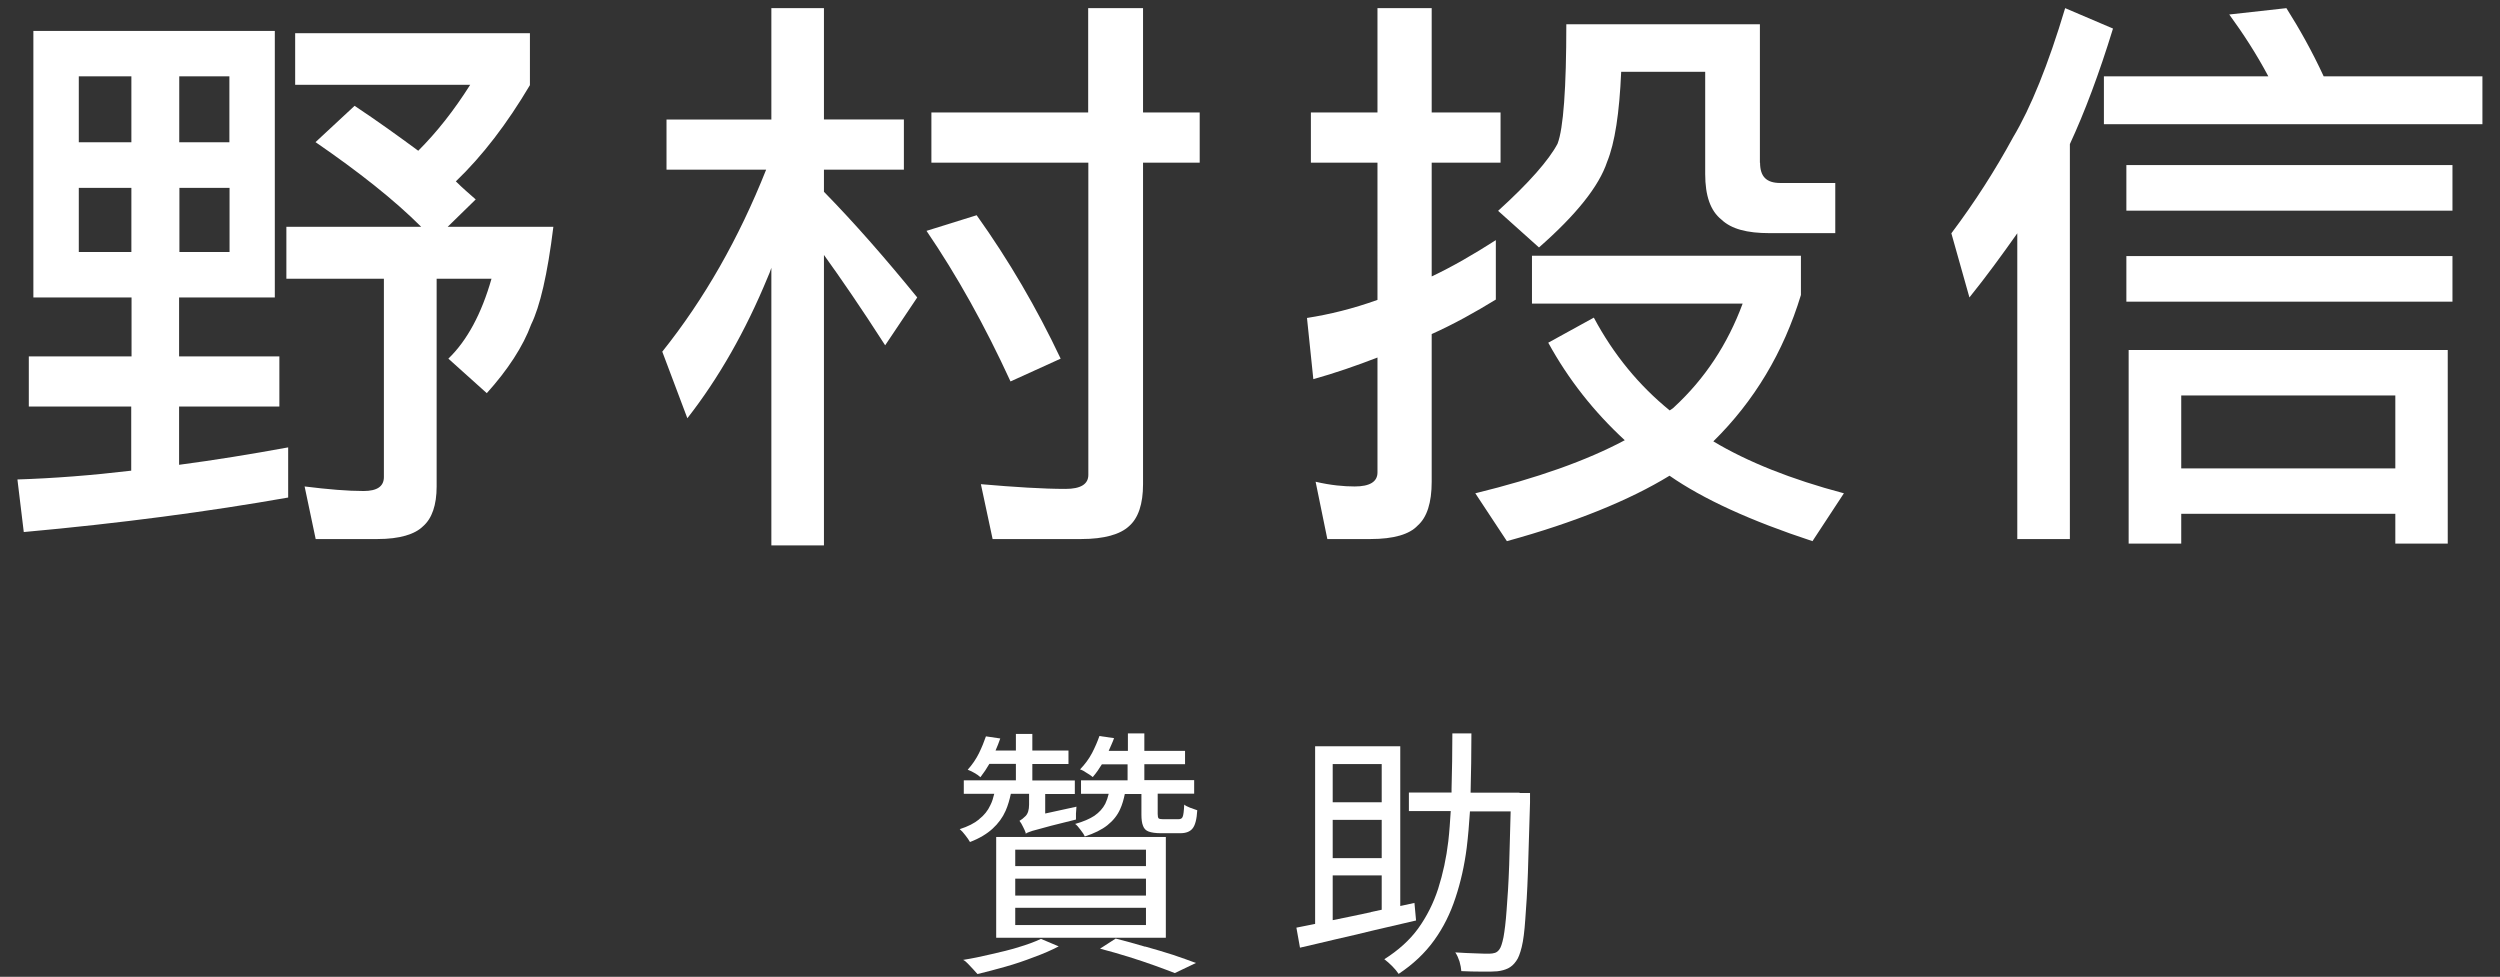
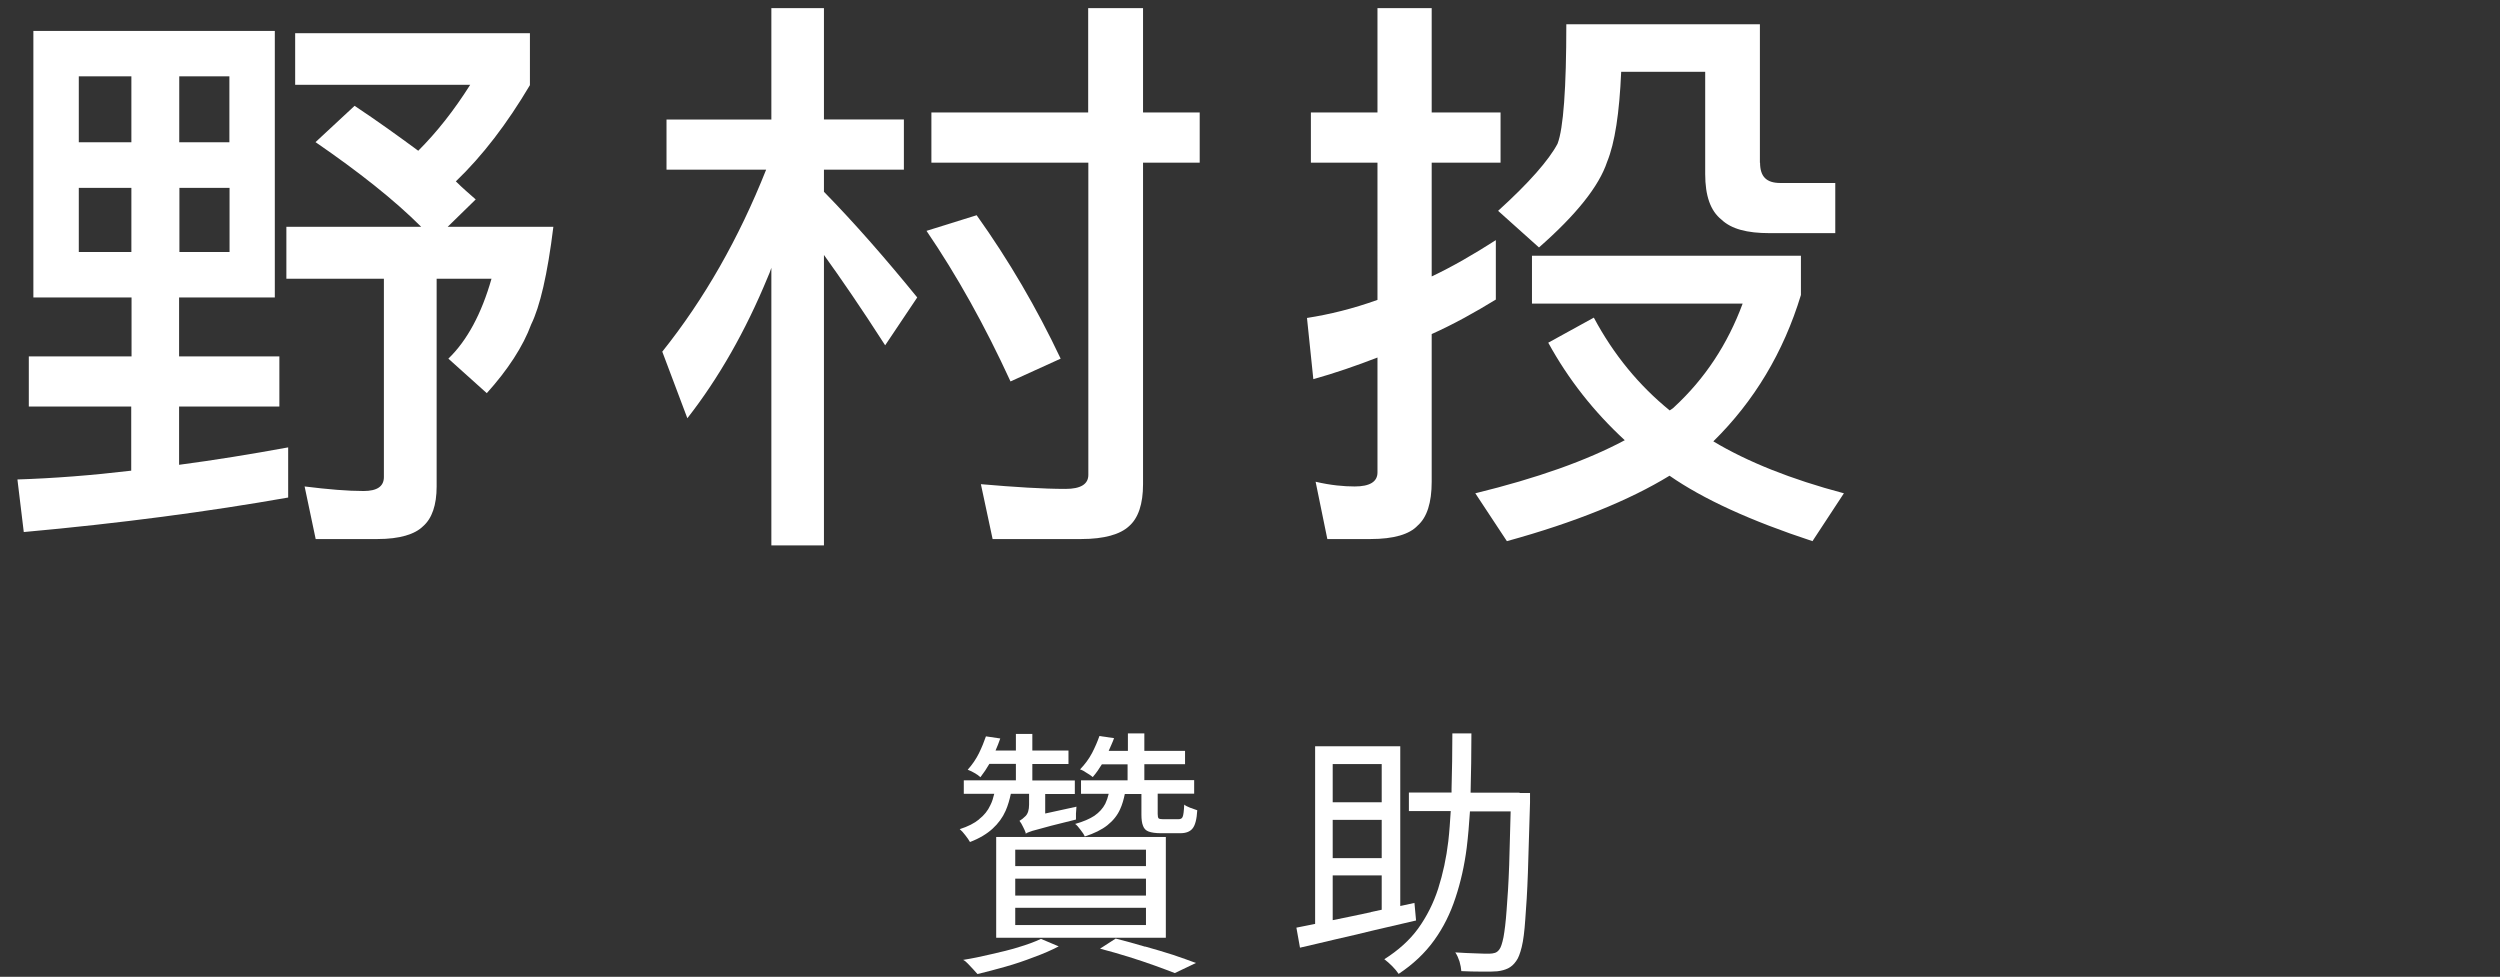
<svg xmlns="http://www.w3.org/2000/svg" width="153.56" height="60" viewBox="0 0 153.56 60">
  <rect x="0" y="0" width="153.56" height="60" fill="#333333" stroke="none" />
  <defs>
    <clipPath id="b">
      <rect x="1.08" y=".5" width="151.39" height="33" fill="none" />
    </clipPath>
  </defs>
  <g clip-path="url(#b)">
    <g>
      <path d="M16.88,1.9V18.27h-5.88v3.62h6.16v3.08h-6.16v3.58c2.19-.29,4.41-.65,6.7-1.07v3.08c-4.87,.86-10.28,1.58-16.24,2.12l-.39-3.23c2.22-.07,4.55-.25,6.99-.54v-3.94H1.77v-3.08h6.31v-3.62H2.05V1.9h14.84Zm-8.81,6.84V4.69h-3.23v4.05h3.23Zm0,2.8h-3.23v3.94h3.23v-3.94Zm2.94-2.8h3.08V4.69h-3.08v4.05Zm3.09,2.8h-3.08v3.94h3.08v-3.94ZM32.55,2.04v3.19c-1.4,2.36-2.9,4.33-4.55,5.91,.43,.43,.86,.79,1.22,1.11l-1.72,1.68h6.49c-.36,2.94-.83,4.91-1.36,5.99-.5,1.36-1.44,2.8-2.73,4.23l-2.36-2.12c1.15-1.11,2.04-2.76,2.65-4.91h-3.37v12.76c0,1.15-.29,1.97-.83,2.44-.5,.5-1.44,.79-2.8,.79h-3.8l-.68-3.23c1.44,.18,2.65,.28,3.62,.28,.83,0,1.25-.28,1.25-.86v-12.18h-5.99v-3.19h8.28c-1.65-1.65-3.83-3.37-6.49-5.2l2.4-2.23c1.4,.93,2.69,1.86,3.91,2.76,1.15-1.15,2.19-2.47,3.19-4.05h-10.75V2.04h14.42Z" fill="#fff" />
      <path d="M47.38,7.34V.5h3.23V7.34h4.91v3.08h-4.91v1.36c1.9,1.94,3.8,4.12,5.73,6.49l-1.97,2.94c-1.47-2.29-2.73-4.12-3.76-5.55v17.84h-3.23V16.45c-.07,.22-.14,.39-.22,.57-1.36,3.3-3.01,6.2-4.94,8.67l-1.54-4.09c2.58-3.23,4.7-6.95,6.38-11.18h-6.12v-3.08h6.45Zm17.77,14.69l-3.08,1.4c-1.58-3.44-3.3-6.52-5.16-9.25l3.08-.96c1.97,2.76,3.69,5.7,5.16,8.81Zm1.69-15.12V.5h3.37V6.91h3.48v3.08h-3.48V29.74c0,1.22-.29,2.08-.86,2.58-.54,.5-1.51,.79-2.94,.79h-5.44l-.72-3.37c2.08,.18,3.83,.29,5.2,.29,.93,0,1.4-.29,1.4-.86V9.99h-9.64v-3.08h9.63Z" fill="#fff" />
      <path d="M84.61,6.91V.5h3.33V6.91h4.23v3.08h-4.23v6.99c1.29-.61,2.58-1.36,3.94-2.23v3.65c-1.29,.79-2.58,1.51-3.94,2.12v9.07c0,1.29-.29,2.19-.86,2.69-.5,.54-1.47,.83-2.9,.83h-2.65l-.72-3.52c.93,.22,1.75,.29,2.4,.29,.93,0,1.4-.29,1.4-.86v-7.06c-1.29,.5-2.62,.96-3.94,1.33l-.39-3.76c1.4-.22,2.83-.57,4.33-1.11V9.99h-4.09v-3.08h4.09Zm26.01,8.81v2.4c-1.07,3.52-2.87,6.52-5.38,8.99,2.08,1.25,4.77,2.33,8.02,3.19l-1.93,2.94c-3.8-1.25-6.71-2.58-8.78-4.02-2.47,1.51-5.81,2.87-9.99,4.02l-1.94-2.94c3.8-.93,6.84-2.01,9.18-3.26-1.9-1.75-3.48-3.76-4.7-5.99l2.8-1.54c1.22,2.29,2.8,4.19,4.66,5.7,.11-.07,.22-.14,.29-.22,1.86-1.72,3.26-3.83,4.19-6.34h-12.94v-2.94h16.52Zm-2.51-5.73c0,.86,.39,1.25,1.25,1.25h3.37v3.08h-4.05c-1.36,0-2.33-.25-2.94-.83-.68-.54-1-1.47-1-2.8V4.41h-5.16c-.11,2.54-.39,4.37-.86,5.52-.5,1.51-1.9,3.26-4.19,5.27l-2.51-2.25c1.9-1.72,3.12-3.12,3.65-4.12,.36-.93,.54-3.41,.54-7.34h11.89V10h0Z" fill="#fff" />
-       <path d="M129.79,1.75c-.86,2.8-1.75,5.16-2.65,7.1v24.26h-3.23V14.33c-.94,1.33-1.9,2.65-2.94,3.94l-1.11-3.94c1.43-1.9,2.69-3.87,3.8-5.91,1.07-1.79,2.15-4.44,3.19-7.92l2.93,1.25h0Zm12.94,2.94h9.75v2.94h-23.25v-2.94h10.1c-.72-1.36-1.54-2.62-2.4-3.8l3.51-.39c.79,1.25,1.58,2.65,2.29,4.19Zm7.91,5.45v2.8h-20.03v-2.8h20.03Zm0,5.59v2.8h-20.03v-2.8h20.03Zm-.28,17.66h-3.23v-1.83h-13.15v1.83h-3.23v-11.89h19.6v11.89Zm-3.23-4.62v-4.48h-13.15v4.48h13.15Z" fill="#fff" />
    </g>
  </g>
  <g>
    <rect x="62.36" y="53.97" width="8.03" height="1.04" fill="none" />
    <rect x="62.36" y="52.2" width="8.03" height="1.01" fill="none" />
-     <rect x="81.86" y="50.36" width="3.01" height="2.35" fill="none" />
-     <rect x="62.36" y="55.76" width="8.03" height="1.06" fill="none" />
-     <rect x="81.86" y="46.93" width="3.01" height="2.35" fill="none" />
    <path d="M84.87,53.78h-3.01v2.75c.74-.15,1.52-.32,2.35-.49,.22-.05,.44-.09,.66-.14v-2.11Z" fill="none" />
    <path d="M72.74,49.41c-.02,.42-.05,.67-.1,.77-.04,.1-.13,.14-.27,.14h-.93c-.14,0-.23-.02-.27-.05-.04-.04-.06-.13-.06-.27v-1.25h2.24v-.83h-3.06v-.98h2.5v-.82h-2.5v-1.07h-1.01v1.07h-1.18c.11-.26,.24-.52,.33-.78l-.9-.13c-.11,.32-.26,.67-.45,1.04-.19,.36-.44,.7-.74,1.01,.13,.04,.26,.11,.4,.21,.15,.09,.28,.17,.38,.26,.22-.25,.4-.52,.56-.78h1.58v.98h-2.86v.83h1.7c-.05,.22-.12,.42-.21,.61-.15,.29-.37,.53-.67,.74-.29,.19-.68,.36-1.18,.5,.1,.07,.2,.19,.32,.35,.13,.16,.22,.3,.27,.42,.59-.19,1.05-.42,1.39-.69,.35-.28,.61-.6,.78-.98,.13-.28,.22-.6,.29-.94h1.02v1.26c0,.3,.03,.53,.1,.7,.06,.17,.18,.29,.35,.35,.17,.06,.42,.1,.74,.1h1.2c.35,0,.6-.1,.75-.29,.16-.19,.26-.57,.29-1.12-.13-.04-.28-.1-.45-.16-.16-.06-.28-.13-.37-.19Z" fill="#fff" />
    <path d="M70.34,58.15c-.61-.18-1.21-.35-1.81-.5l-.96,.62c.61,.16,1.2,.33,1.78,.51,.58,.18,1.1,.36,1.58,.53,.48,.17,.89,.33,1.23,.46l1.3-.62c-.39-.15-.86-.31-1.41-.5-.53-.17-1.1-.34-1.71-.51Z" fill="#fff" />
    <path d="M86.89,55.46c-.29,.06-.59,.13-.88,.19v-9.81h-5.23v10.91c-.41,.08-.8,.16-1.15,.23l.22,1.23c.64-.15,1.35-.31,2.13-.5,.79-.18,1.61-.37,2.46-.58,.85-.2,1.7-.4,2.54-.59l-.1-1.09Zm-2.02-2.75h-3.01v-2.35h3.01v2.35Zm0-5.78v2.35h-3.01v-2.35h3.01Zm-.66,9.1c-.83,.18-1.61,.34-2.35,.49v-2.75h3.01v2.11c-.22,.05-.44,.09-.66,.14Z" fill="#fff" />
    <path d="M93.32,48.69h-2.99s0-.01,0-.02c.03-1.18,.05-2.39,.05-3.62h-1.17c0,1.16-.02,2.3-.05,3.42,0,.07,0,.14,0,.21h-2.62v1.14h2.57c-.04,.63-.08,1.25-.15,1.86-.12,1.02-.33,1.99-.62,2.9-.29,.9-.7,1.71-1.23,2.45-.53,.73-1.23,1.35-2.08,1.89,.15,.11,.31,.25,.48,.42,.17,.17,.3,.33,.4,.48,.89-.59,1.61-1.27,2.18-2.06s1-1.66,1.31-2.61c.32-.96,.55-1.98,.69-3.07,.09-.73,.15-1.48,.2-2.24h2.5c-.03,1.25-.06,2.35-.09,3.28-.04,1.14-.1,2.07-.16,2.8-.05,.71-.12,1.26-.19,1.65-.08,.38-.16,.64-.27,.77-.08,.1-.16,.16-.26,.19-.1,.03-.21,.05-.35,.05-.16,0-.43,0-.82-.02-.38-.01-.81-.03-1.26-.06,.11,.16,.19,.35,.26,.56,.06,.22,.1,.42,.11,.59,.43,.02,.84,.03,1.23,.03,.41,.01,.73,0,.98-.02,.26-.03,.47-.09,.66-.18,.18-.09,.35-.23,.5-.45,.13-.17,.24-.46,.34-.86s.17-.98,.22-1.71c.06-.75,.12-1.7,.16-2.86,.04-1.17,.08-2.61,.13-4.3v-.59h-.62Z" fill="#fff" />
    <path d="M60.15,50.32c-.3,.25-.7,.45-1.2,.61,.11,.09,.22,.21,.34,.37,.13,.16,.22,.3,.29,.42,.58-.22,1.04-.5,1.39-.82,.35-.32,.62-.69,.8-1.1,.14-.32,.24-.67,.32-1.04h1.12v.66c0,.32-.07,.55-.21,.7-.14,.14-.27,.24-.38,.3,.07,.09,.15,.21,.22,.37,.08,.14,.12,.26,.16,.36v.06c.06-.04,.13-.08,.23-.11,.1-.04,.25-.09,.46-.14,.21-.06,.51-.14,.88-.24,.38-.1,.89-.22,1.52-.38v-.37c.01-.16,.02-.3,.03-.42l-1.92,.42v-1.2h1.82v-.83h-2.61v-1.01h2.22v-.83h-2.22v-1.02h-1.01v1.02h-1.25c.1-.24,.21-.49,.29-.74l-.88-.13c-.11,.32-.25,.67-.43,1.04-.18,.36-.41,.7-.69,1.01,.12,.04,.25,.11,.4,.19,.16,.09,.29,.18,.38,.27,.21-.27,.39-.54,.55-.82h1.63v1.01h-3.2v.83h1.87c-.06,.25-.13,.49-.24,.7-.15,.33-.38,.62-.69,.86Z" fill="#fff" />
    <path d="M62.57,58.18c-.53,.16-1.09,.3-1.68,.43-.59,.14-1.16,.26-1.73,.35,.1,.05,.2,.13,.3,.24,.11,.12,.21,.23,.32,.34,.11,.12,.19,.21,.26,.29,.54-.13,1.11-.28,1.71-.45,.61-.17,1.19-.37,1.76-.59,.58-.21,1.08-.43,1.52-.66l-1.09-.46c-.38,.18-.84,.35-1.38,.51Z" fill="#fff" />
    <path d="M61.19,57.6h10.42v-6.19h-10.42v6.19Zm1.17-5.41h8.03v1.01h-8.03v-1.01Zm0,1.78h8.03v1.04h-8.03v-1.04Zm0,1.79h8.03v1.06h-8.03v-1.06Z" fill="#fff" />
  </g>
</svg>